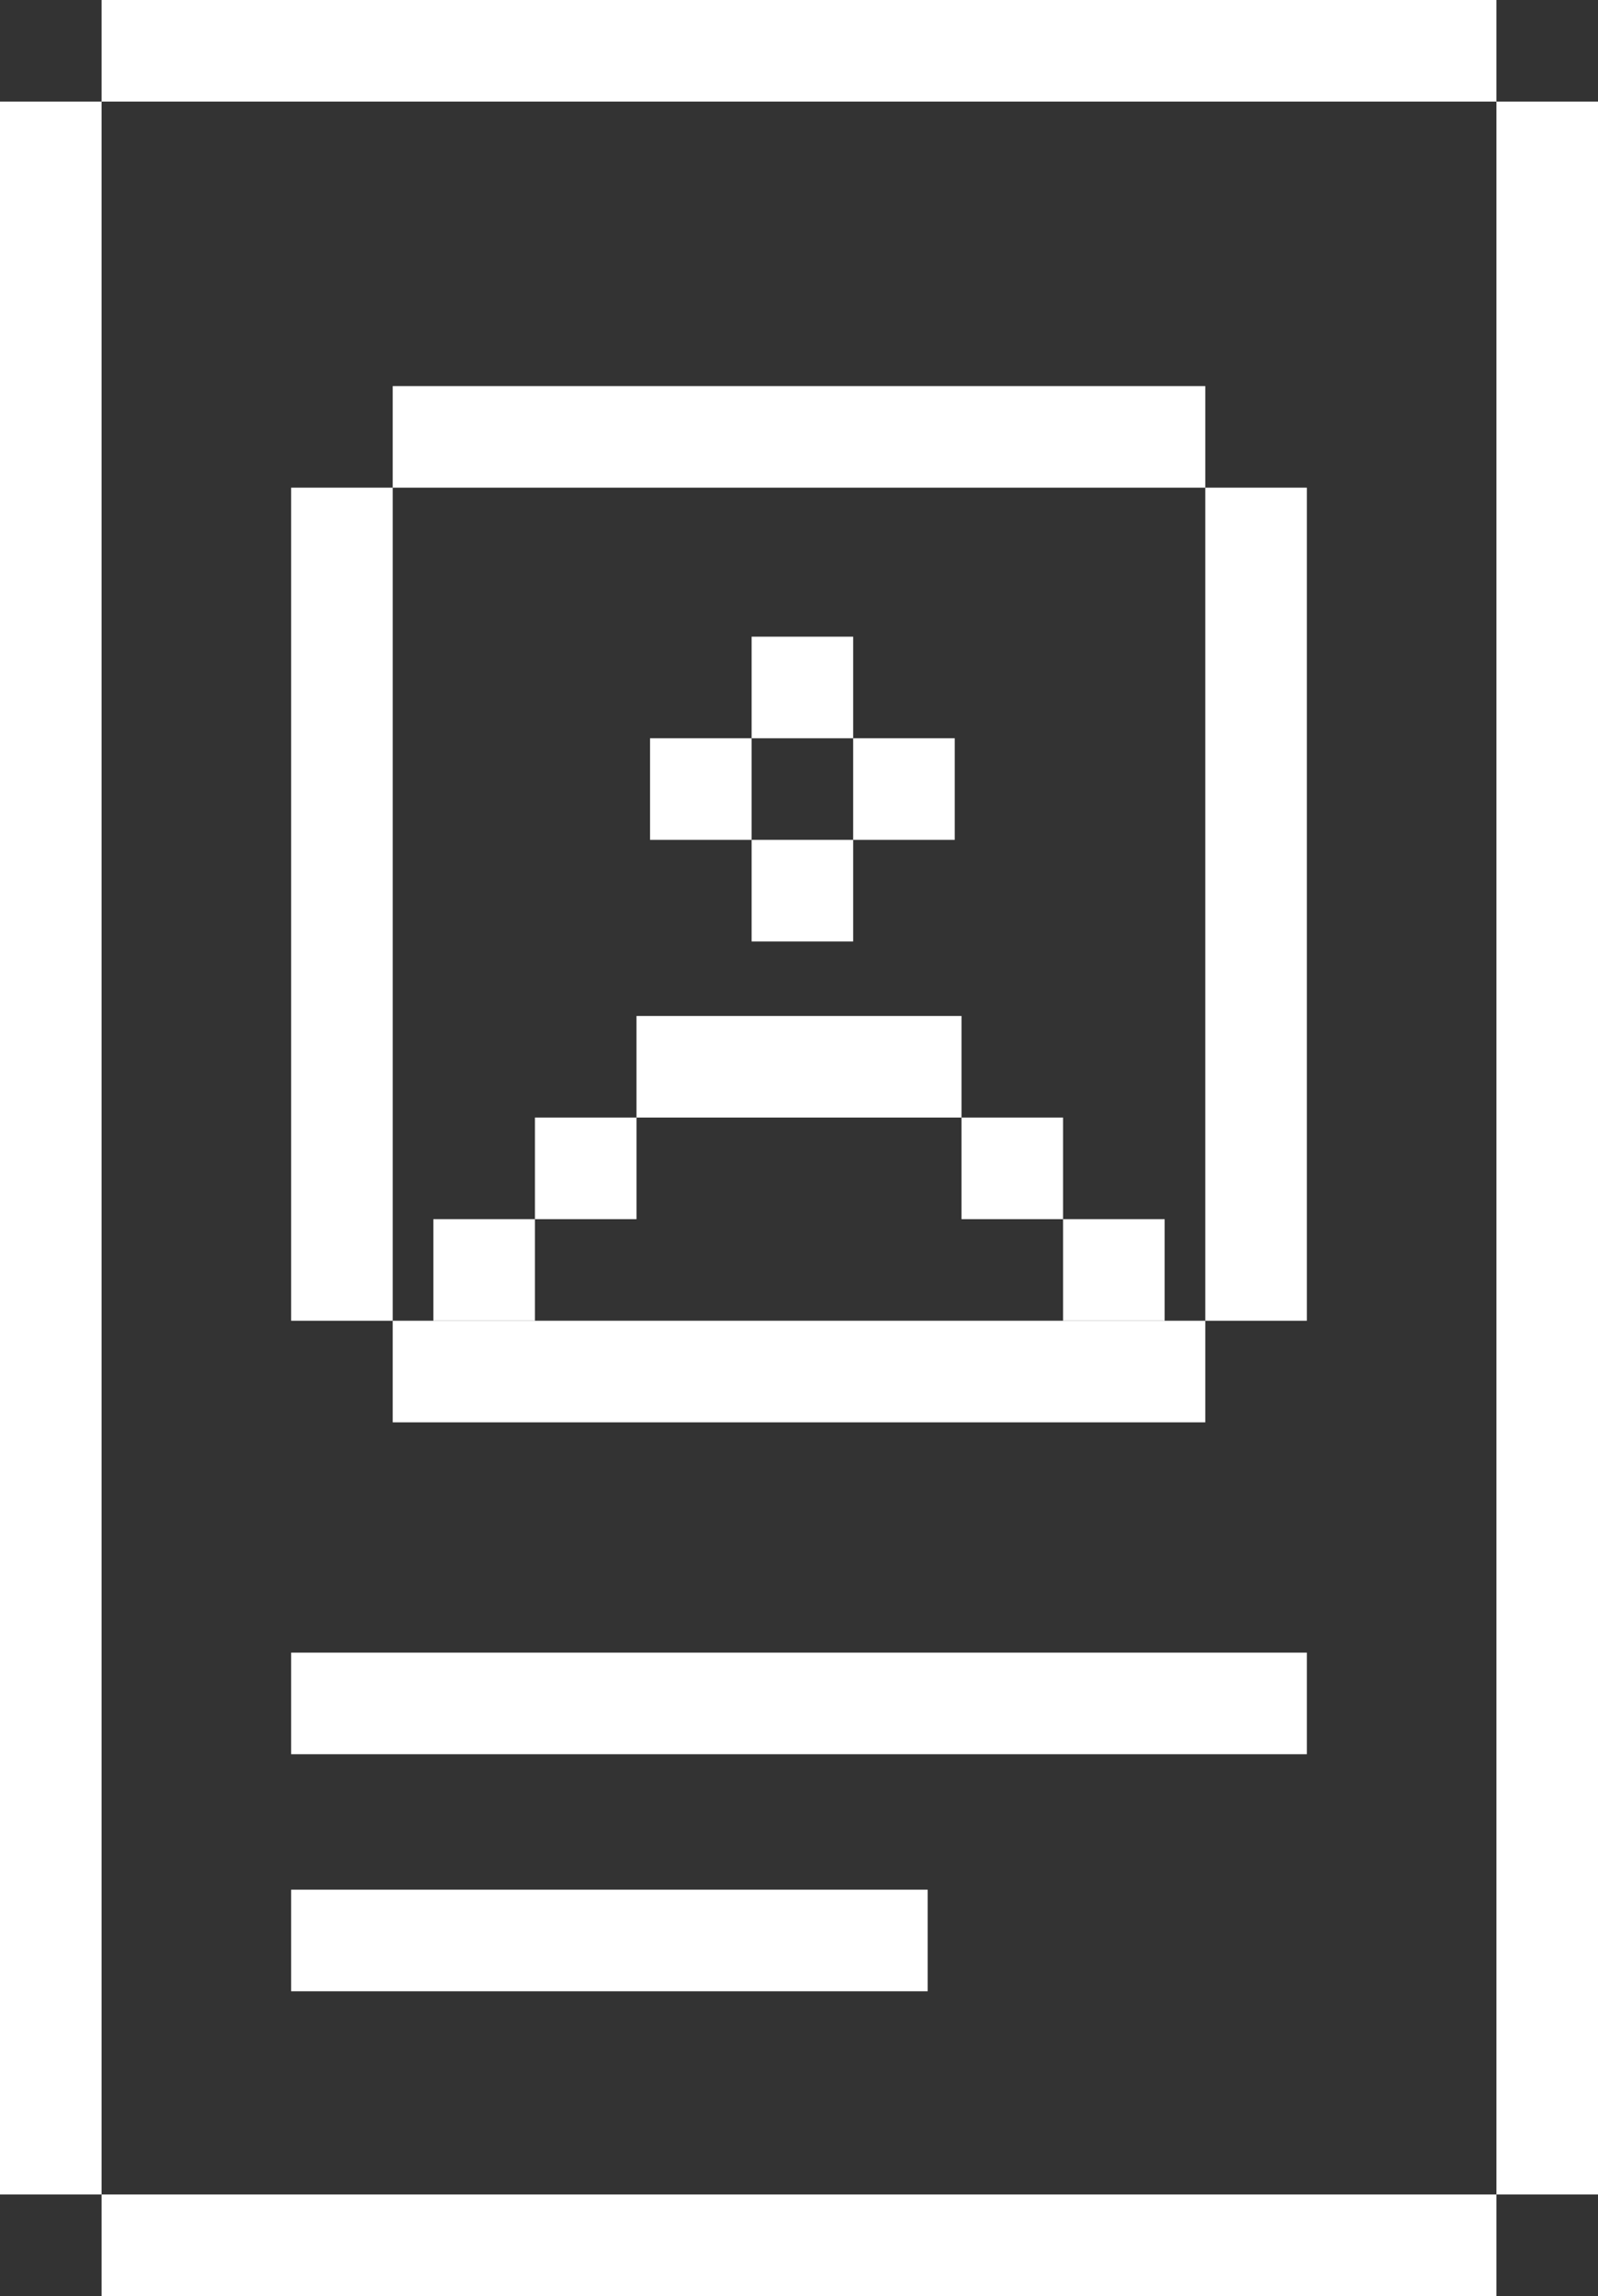
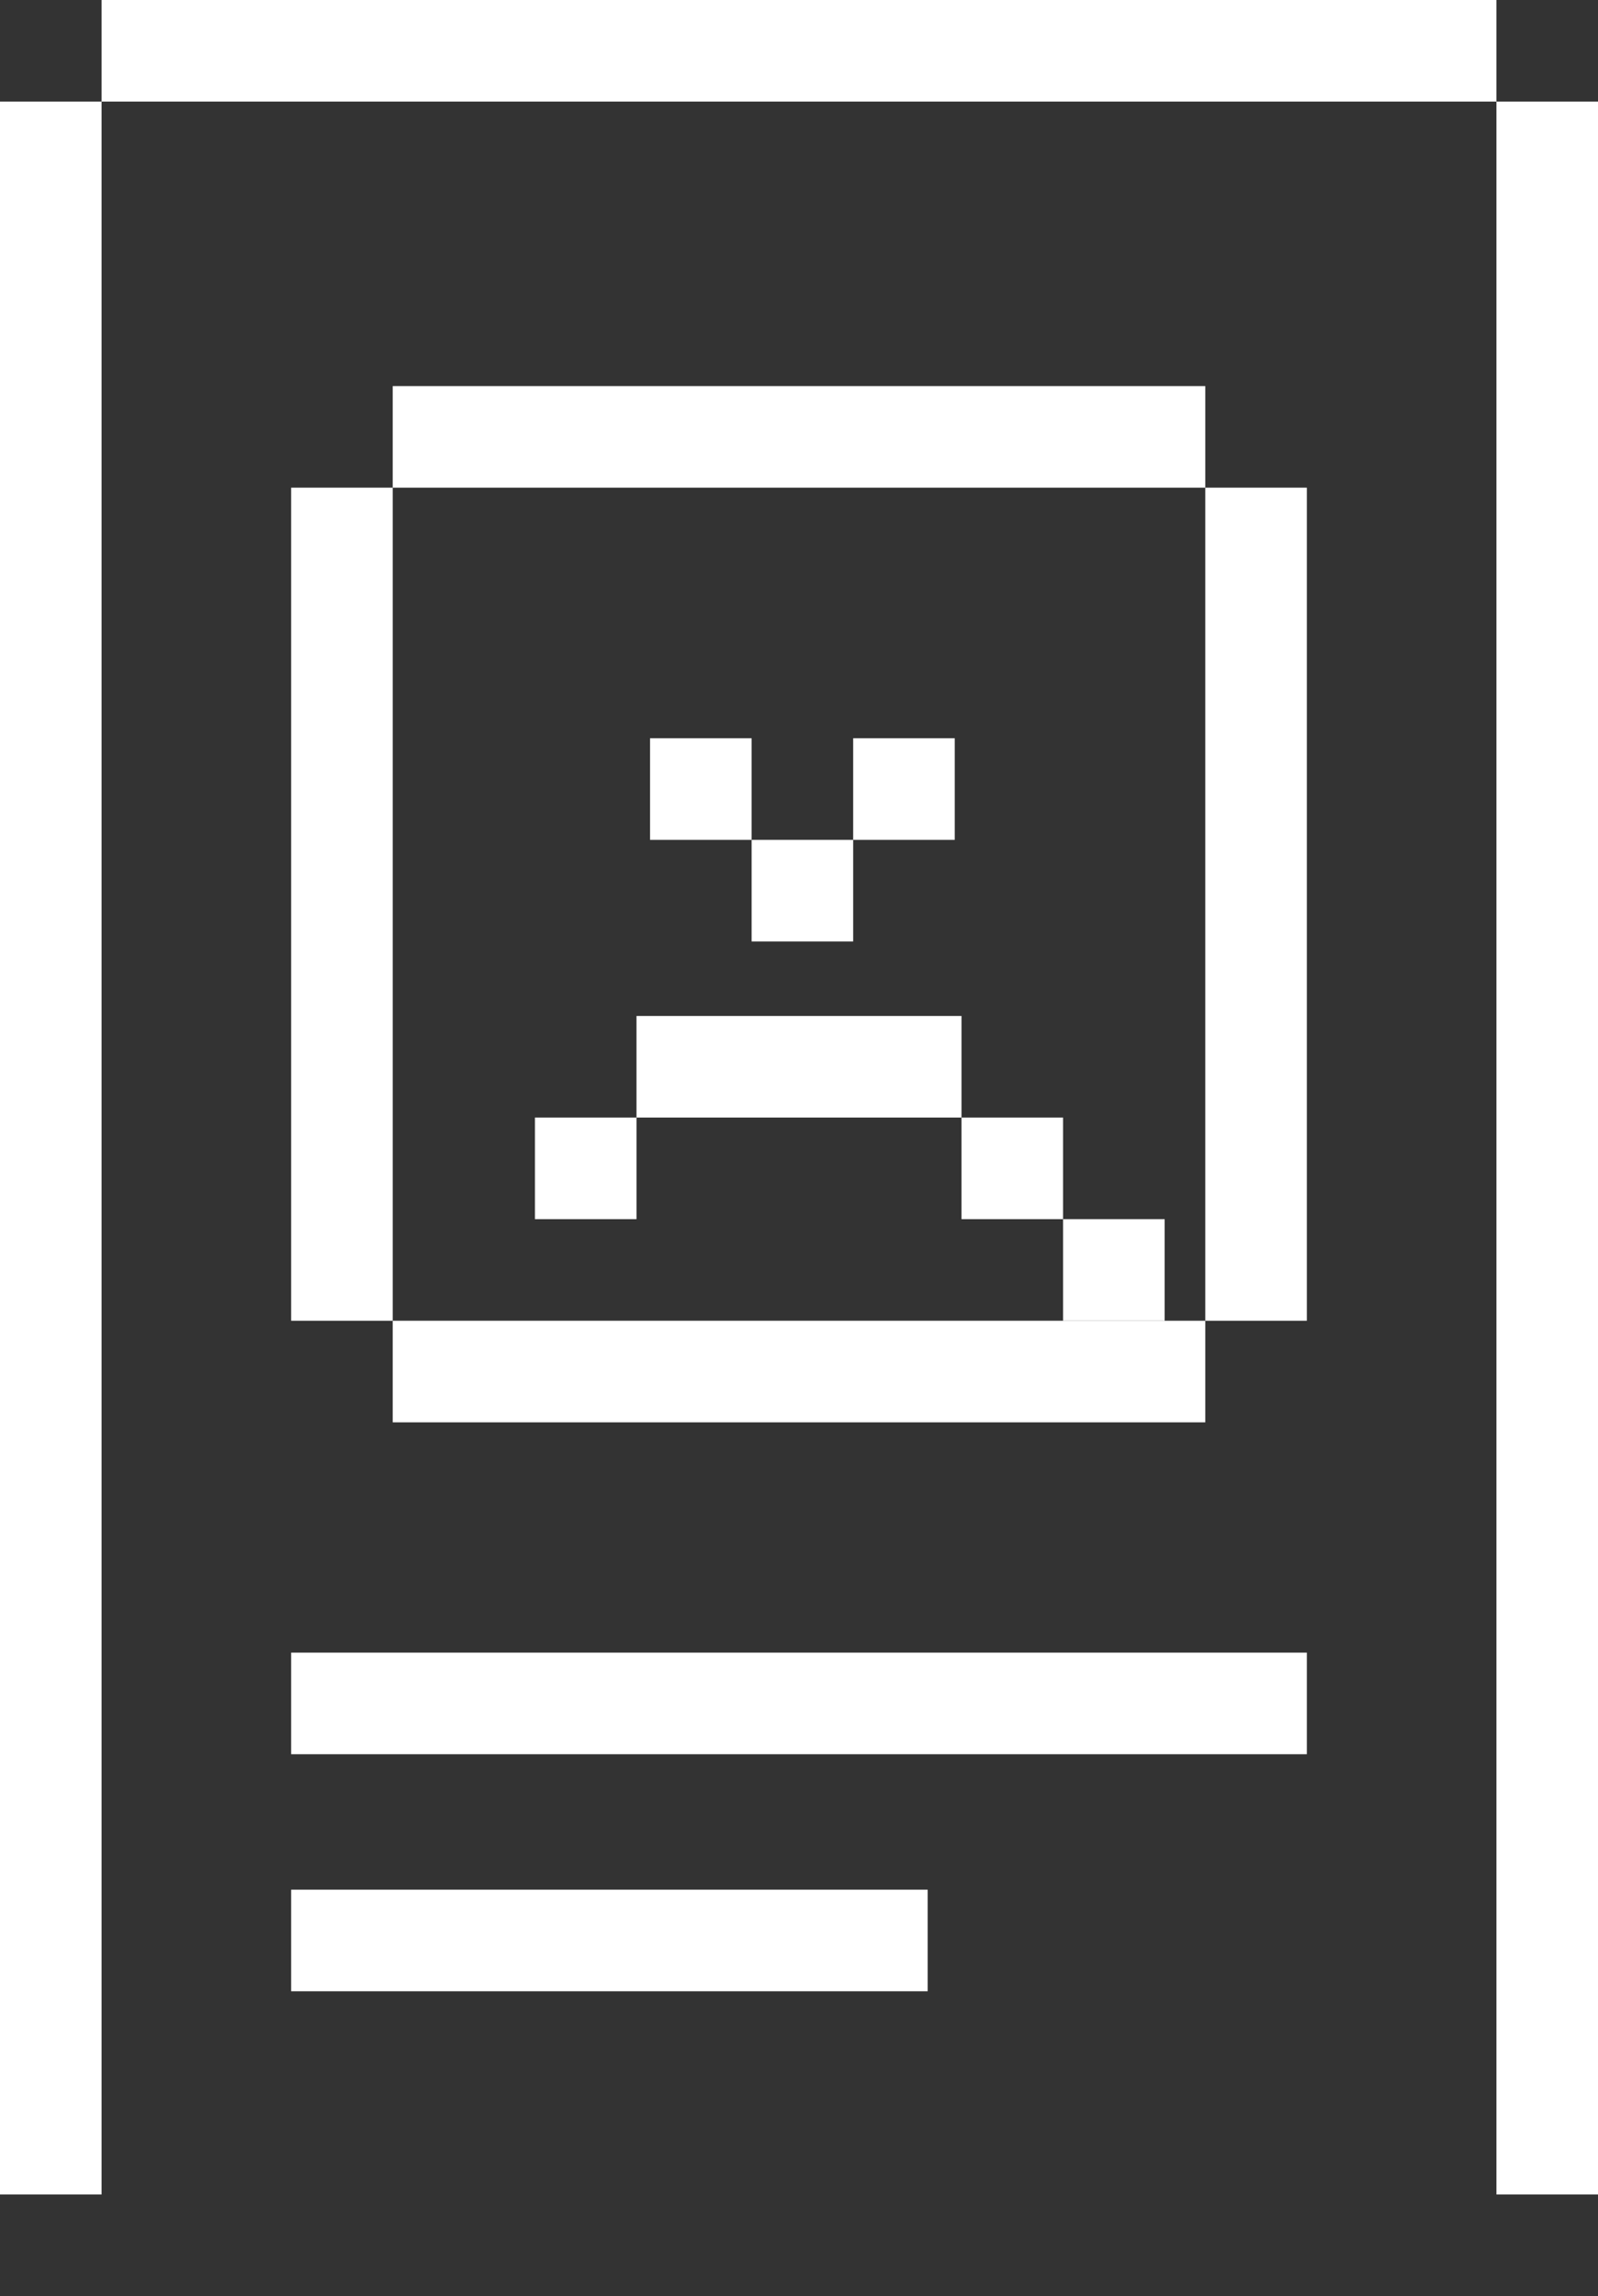
<svg xmlns="http://www.w3.org/2000/svg" width="236" height="339" viewBox="0 0 236 339" fill="none">
  <rect x="0" y="0" width="236" height="339" fill="#333333" stroke="none" />
-   <rect x="15" y="324" width="206" height="15" fill="white" />
  <rect x="43" y="279" width="94" height="15" fill="white" />
  <rect x="43" y="72" width="15" height="123" fill="white" />
  <rect x="178" y="72" width="15" height="123" fill="white" />
  <rect x="58" y="195" width="120" height="15" fill="white" />
  <rect x="58" y="57" width="120" height="15" fill="white" />
  <rect x="79" y="165" width="15" height="15" fill="white" />
-   <rect x="64" y="180" width="15" height="15" fill="white" />
  <rect x="94" y="150" width="48" height="15" fill="white" />
  <rect x="96" y="109" width="15" height="15" fill="white" />
  <rect x="126" y="109" width="15" height="15" fill="white" />
  <rect x="111" y="124" width="15" height="15" fill="white" />
-   <rect x="111" y="94" width="15" height="15" fill="white" />
  <rect x="142" y="165" width="15" height="15" fill="white" />
  <rect x="157" y="180" width="15" height="15" fill="white" />
  <rect x="43" y="244" width="150" height="15" fill="white" />
  <rect x="15" width="206" height="15" fill="white" />
  <rect x="221" y="324" width="309" height="15" transform="rotate(-90 221 324)" fill="white" />
  <rect y="324" width="309" height="15" transform="rotate(-90 0 324)" fill="white" />
</svg>